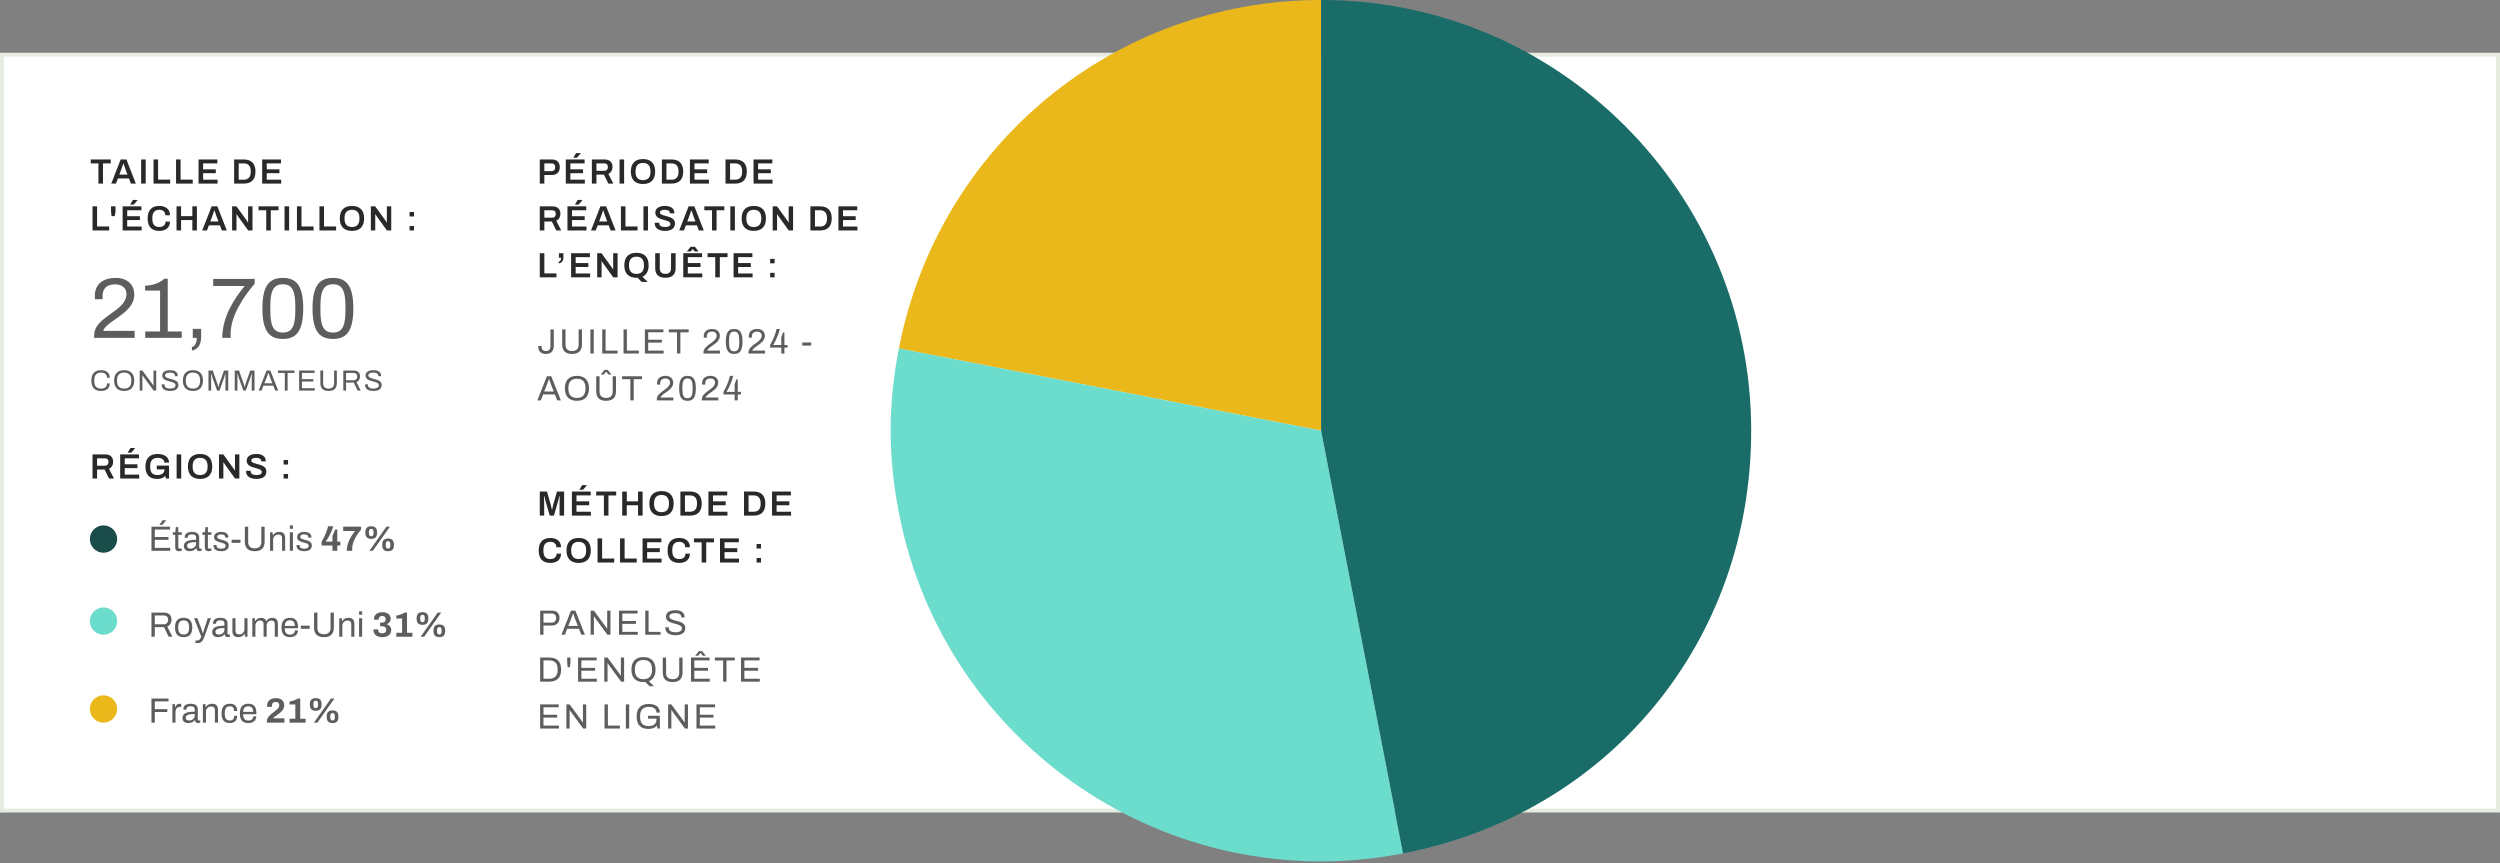
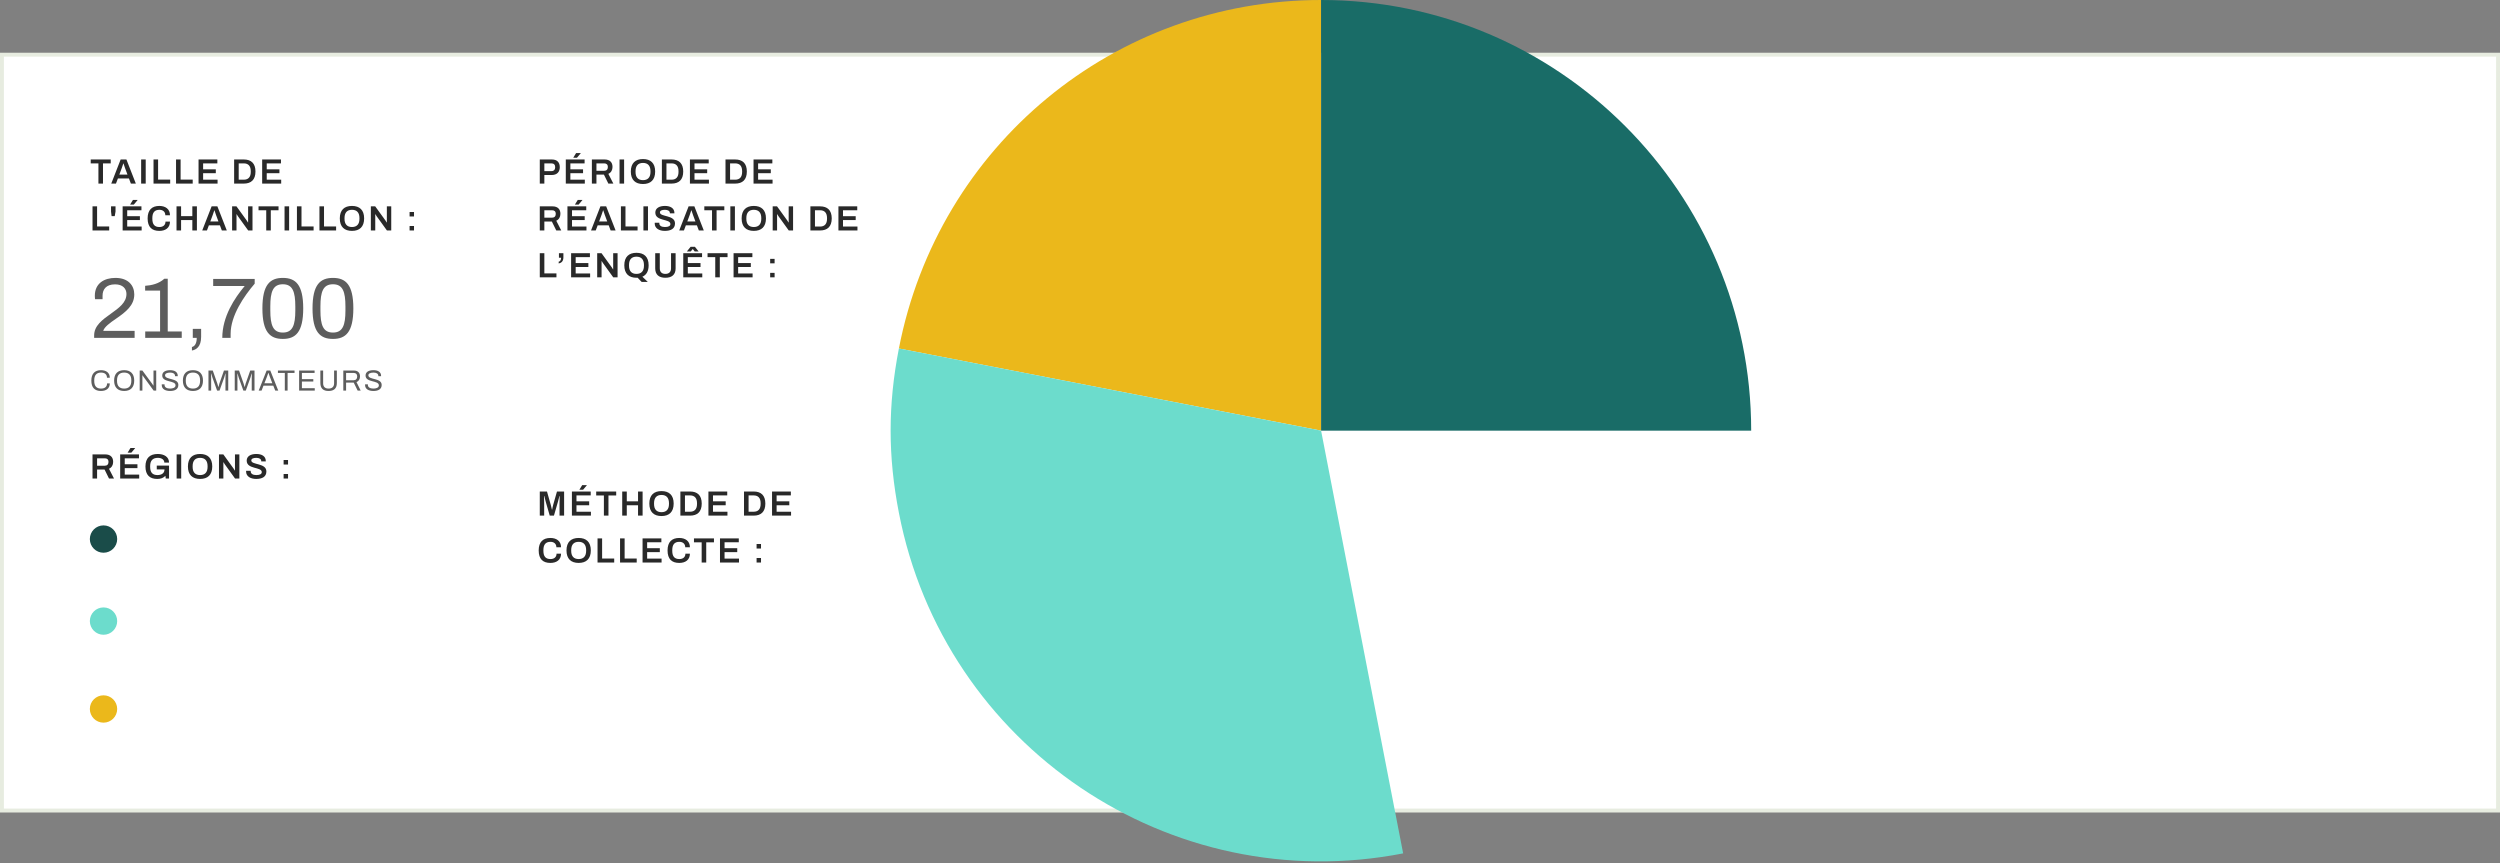
<svg xmlns="http://www.w3.org/2000/svg" width="1280" height="442" viewBox="0 0 1280 442" fill="none">
  <rect x="0" y="0" width="1280" height="442" fill="#808080" stroke="none" />
  <rect x="1" y="28" width="1278" height="387" fill="white" stroke="#E7ECE0" stroke-width="2" />
  <path d="M676.396 220.486L460.232 178.427C480.417 74.416 570.587 -0 676.396 -0V220.486Z" fill="#EBB81B" />
  <path fill-rule="evenodd" clip-rule="evenodd" d="M676.396 220.486L718.417 436.934C599.036 460.17 483.426 382.103 460.232 262.56C454.589 233.507 454.589 207.466 460.232 178.413L676.41 220.486H676.396Z" fill="#6CDCCC" />
-   <path fill-rule="evenodd" clip-rule="evenodd" d="M676.396 220.486V-0C798.023 -0 896.608 98.722 896.608 220.486C896.608 328.259 824.073 416.362 718.403 436.934L676.382 220.486H676.396Z" fill="#196C67" />
-   <path d="M279.572 181.216C277.07 181.216 275.63 179.992 275.63 177.652V177.112H277.34V177.742C277.34 179.038 278.132 179.74 279.572 179.74C281.03 179.74 281.84 178.804 281.84 176.95V168.652H283.55V176.86C283.55 179.794 282.092 181.216 279.572 181.216ZM292.867 181.216C289.717 181.216 287.827 179.758 287.827 176.32V168.652H289.537V176.5C289.537 178.66 290.761 179.74 292.867 179.74C294.991 179.74 296.269 178.66 296.269 176.5V168.652H297.961V176.32C297.961 179.758 296.053 181.216 292.867 181.216ZM302.289 181V168.652H303.999V181H302.289ZM308.348 181V168.652H310.058V179.506H316.196V181H308.348ZM319.258 181V168.652H320.968V179.506H327.106V181H319.258ZM330.168 181V168.652H339.672V170.128H331.878V173.944H338.88V175.42H331.878V179.524H339.78V181H330.168ZM346.634 181V170.146H342.404V168.652H352.61V170.146H348.344V181H346.634ZM360.16 181V180.478C360.16 178.444 361.906 177.184 363.652 175.942C365.398 174.7 366.928 173.584 366.928 171.802C366.928 170.686 366.154 169.786 364.552 169.786C362.626 169.786 361.924 170.884 361.924 172.162V172.9H360.358C360.34 172.792 360.304 172.522 360.304 172.18C360.304 169.534 362.32 168.436 364.624 168.436C367.342 168.436 368.566 170.056 368.566 171.892C368.566 174.16 366.874 175.528 364.66 177.04C363.526 177.814 362.266 178.732 362.068 179.524H368.638V181H360.16ZM375.899 181.216C373.217 181.216 371.615 179.812 371.615 174.826C371.615 169.84 373.217 168.436 375.899 168.436C378.563 168.436 380.165 169.84 380.165 174.826C380.165 179.812 378.563 181.216 375.899 181.216ZM375.899 179.884C377.951 179.884 378.509 178.318 378.509 175.258V174.43C378.509 171.334 377.951 169.768 375.899 169.768C373.829 169.768 373.271 171.334 373.271 174.412V175.222C373.271 178.318 373.829 179.884 375.899 179.884ZM383.211 181V180.478C383.211 178.444 384.957 177.184 386.703 175.942C388.449 174.7 389.979 173.584 389.979 171.802C389.979 170.686 389.205 169.786 387.603 169.786C385.677 169.786 384.975 170.884 384.975 172.162V172.9H383.409C383.391 172.792 383.355 172.522 383.355 172.18C383.355 169.534 385.371 168.436 387.675 168.436C390.393 168.436 391.617 170.056 391.617 171.892C391.617 174.16 389.925 175.528 387.711 177.04C386.577 177.814 385.317 178.732 385.119 179.524H391.689V181H383.211ZM400.03 181V177.976H394.288V176.644C395.8 174.052 396.934 171.46 397.6 168.436H399.292C398.536 171.73 396.556 175.672 395.818 176.644H400.03V172.72C400.336 171.946 400.66 170.974 400.822 170.272H401.614V176.644H403.252V177.976H401.614V181H400.03ZM410.77 176.932V175.33H415.324V176.932H410.77ZM275.126 205L280.004 192.652H282.254L287.15 205H285.296L284.09 201.94H278.078L276.89 205H275.126ZM278.636 200.482H283.514L282.02 196.612C281.858 196.18 281.426 194.956 281.138 194.128H281.03C280.778 194.848 280.364 196.018 280.148 196.612L278.636 200.482ZM295.393 205.216C291.541 205.216 289.219 203.11 289.219 198.826C289.219 194.542 291.541 192.436 295.393 192.436C299.245 192.436 301.567 194.542 301.567 198.826C301.567 203.11 299.245 205.216 295.393 205.216ZM295.393 203.74C298.111 203.74 299.785 202.3 299.785 199.024V198.646C299.785 195.352 298.111 193.912 295.393 193.912C292.675 193.912 291.001 195.352 291.001 198.646V199.024C291.001 202.3 292.675 203.74 295.393 203.74ZM307.617 191.752L309.507 189.376H311.145L313.053 191.752H311.505L310.335 190.276L309.147 191.752H307.617ZM310.299 205.216C307.149 205.216 305.259 203.758 305.259 200.32V192.652H306.969V200.5C306.969 202.66 308.193 203.74 310.299 203.74C312.423 203.74 313.701 202.66 313.701 200.5V192.652H315.393V200.32C315.393 203.758 313.485 205.216 310.299 205.216ZM322.745 205V194.146H318.515V192.652H328.721V194.146H324.455V205H322.745ZM336.27 205V204.478C336.27 202.444 338.016 201.184 339.762 199.942C341.508 198.7 343.038 197.584 343.038 195.802C343.038 194.686 342.264 193.786 340.662 193.786C338.736 193.786 338.034 194.884 338.034 196.162V196.9H336.468C336.45 196.792 336.414 196.522 336.414 196.18C336.414 193.534 338.43 192.436 340.734 192.436C343.452 192.436 344.676 194.056 344.676 195.892C344.676 198.16 342.984 199.528 340.77 201.04C339.636 201.814 338.376 202.732 338.178 203.524H344.748V205H336.27ZM352.009 205.216C349.327 205.216 347.725 203.812 347.725 198.826C347.725 193.84 349.327 192.436 352.009 192.436C354.673 192.436 356.275 193.84 356.275 198.826C356.275 203.812 354.673 205.216 352.009 205.216ZM352.009 203.884C354.061 203.884 354.619 202.318 354.619 199.258V198.43C354.619 195.334 354.061 193.768 352.009 193.768C349.939 193.768 349.381 195.334 349.381 198.412V199.222C349.381 202.318 349.939 203.884 352.009 203.884ZM359.322 205V204.478C359.322 202.444 361.068 201.184 362.814 199.942C364.56 198.7 366.09 197.584 366.09 195.802C366.09 194.686 365.316 193.786 363.714 193.786C361.788 193.786 361.086 194.884 361.086 196.162V196.9H359.52C359.502 196.792 359.466 196.522 359.466 196.18C359.466 193.534 361.482 192.436 363.786 192.436C366.504 192.436 367.728 194.056 367.728 195.892C367.728 198.16 366.036 199.528 363.822 201.04C362.688 201.814 361.428 202.732 361.23 203.524H367.8V205H359.322ZM376.14 205V201.976H370.398V200.644C371.91 198.052 373.044 195.46 373.71 192.436H375.402C374.646 195.73 372.666 199.672 371.928 200.644H376.14V196.72C376.446 195.946 376.77 194.974 376.932 194.272H377.724V200.644H379.362V201.976H377.724V205H376.14Z" fill="#5D5D5D" />
-   <path d="M276.548 325V312.652H282.65C285.206 312.652 286.466 314.182 286.466 316.414C286.466 318.718 284.972 320.266 282.632 320.266H278.258V325H276.548ZM278.258 318.79H282.524C283.856 318.79 284.738 317.89 284.738 316.432C284.738 314.992 284 314.128 282.524 314.128H278.258V318.79ZM287.46 325L292.338 312.652H294.588L299.484 325H297.63L296.424 321.94H290.412L289.224 325H287.46ZM290.97 320.482H295.848L294.354 316.612C294.192 316.18 293.76 314.956 293.472 314.128H293.364C293.112 314.848 292.698 316.018 292.482 316.612L290.97 320.482ZM302.412 325V312.652H304.068L310.062 320.788C310.242 321.04 310.638 321.598 310.818 321.904H310.89V312.652H312.564V325H310.998L304.932 316.72C304.752 316.468 304.356 315.892 304.158 315.586H304.068V325H302.412ZM316.926 325V312.652H326.43V314.128H318.636V317.944H325.638V319.42H318.636V323.524H326.538V325H316.926ZM330.367 325V312.652H332.077V323.506H338.215V325H330.367ZM345.814 325.216C343.114 325.216 340.666 324.226 340.666 321.508C340.666 321.382 340.684 321.274 340.684 321.148H342.412C342.412 321.238 342.394 321.418 342.394 321.526C342.394 322.984 343.816 323.74 345.76 323.74C347.218 323.74 349.144 323.344 349.144 321.76C349.144 318.52 340.972 320.194 340.972 315.73C340.972 313.66 342.682 312.436 345.868 312.436C348.442 312.436 350.512 313.48 350.512 315.91V316.126H348.82V315.856C348.82 314.65 347.596 313.912 345.922 313.912C343.744 313.912 342.7 314.596 342.7 315.586C342.7 318.574 350.872 317.026 350.872 321.508C350.872 324.136 348.766 325.216 345.814 325.216ZM276.548 349V336.652H281.156C285.026 336.652 287.294 338.524 287.294 342.826C287.294 347.11 285.026 349 281.156 349H276.548ZM278.258 347.524H281.12C283.838 347.524 285.512 346.21 285.512 343.024V342.664C285.512 339.424 283.856 338.128 281.12 338.128H278.258V347.524ZM290.651 341.62L290.399 339.298V336.652H292.073V339.298L291.767 341.62H290.651ZM295.961 349V336.652H305.465V338.128H297.671V341.944H304.673V343.42H297.671V347.524H305.573V349H295.961ZM309.402 349V336.652H311.058L317.052 344.788C317.232 345.04 317.628 345.598 317.808 345.904H317.88V336.652H319.554V349H317.988L311.922 340.72C311.742 340.468 311.346 339.892 311.148 339.586H311.058V349H309.402ZM332.61 351.34L330.396 349.162C330.09 349.198 329.784 349.216 329.46 349.216C325.608 349.216 323.286 347.11 323.286 342.826C323.286 338.542 325.608 336.436 329.46 336.436C333.312 336.436 335.634 338.542 335.634 342.826C335.634 345.958 334.356 347.92 332.214 348.766L334.86 351.34H332.61ZM329.46 347.74C332.178 347.74 333.852 346.3 333.852 343.024V342.646C333.852 339.352 332.178 337.912 329.46 337.912C326.742 337.912 325.068 339.352 325.068 342.646V343.024C325.068 346.3 326.742 347.74 329.46 347.74ZM344.366 349.216C341.216 349.216 339.326 347.758 339.326 344.32V336.652H341.036V344.5C341.036 346.66 342.26 347.74 344.366 347.74C346.49 347.74 347.768 346.66 347.768 344.5V336.652H349.46V344.32C349.46 347.758 347.552 349.216 344.366 349.216ZM355.93 335.752L357.838 333.376H359.476L361.366 335.752H359.836L358.648 334.276L357.46 335.752H355.93ZM353.788 349V336.652H363.292V338.128H355.498V341.944H362.5V343.42H355.498V347.524H363.4V349H353.788ZM370.253 349V338.146H366.023V336.652H376.229V338.146H371.963V349H370.253ZM379.405 349V336.652H388.909V338.128H381.115V341.944H388.117V343.42H381.115V347.524H389.017V349H379.405ZM276.548 373V360.652H286.052V362.128H278.258V365.944H285.26V367.42H278.258V371.524H286.16V373H276.548ZM289.99 373V360.652H291.646L297.64 368.788C297.82 369.04 298.216 369.598 298.396 369.904H298.468V360.652H300.142V373H298.576L292.51 364.72C292.33 364.468 291.934 363.892 291.736 363.586H291.646V373H289.99ZM309.525 373V360.652H311.235V371.506H317.373V373H309.525ZM320.436 373V360.652H322.146V373H320.436ZM332.056 373.216C328.078 373.216 325.954 371.182 325.954 366.826C325.954 362.578 328.15 360.436 332.218 360.436C335.548 360.436 337.834 361.876 337.834 364.864H336.088C336.088 362.74 334.414 361.912 332.254 361.912C329.374 361.912 327.718 363.334 327.718 366.646V367.024C327.718 370.39 329.302 371.74 332.056 371.74C334.81 371.74 336.124 370.588 336.124 368.176V367.96H331.768V366.502H337.852V373H336.556L336.376 371.434C335.404 372.694 333.856 373.216 332.056 373.216ZM342.081 373V360.652H343.737L349.731 368.788C349.911 369.04 350.307 369.598 350.487 369.904H350.559V360.652H352.233V373H350.667L344.601 364.72C344.421 364.468 344.025 363.892 343.827 363.586H343.737V373H342.081ZM356.595 373V360.652H366.099V362.128H358.305V365.944H365.307V367.42H358.305V371.524H366.207V373H356.595Z" fill="#5D5D5D" />
+   <path fill-rule="evenodd" clip-rule="evenodd" d="M676.396 220.486V-0C798.023 -0 896.608 98.722 896.608 220.486L676.382 220.486H676.396Z" fill="#196C67" />
  <path d="M276.368 94V81.652H282.56C285.278 81.652 286.61 83.182 286.61 85.612C286.61 88.042 285.188 89.608 282.434 89.608H278.708V94H276.368ZM278.708 87.61H282.362C283.55 87.61 284.252 86.854 284.252 85.612C284.252 84.37 283.604 83.65 282.362 83.65H278.708V87.61ZM293.503 80.752L294.961 78.376H297.337L297.355 78.43L295.411 80.752H293.503ZM289.687 94V81.652H299.317V83.65H292.027V86.692H298.525V88.69H292.027V92.002H299.425V94H289.687ZM303.04 94V81.652H309.538C312.274 81.652 313.606 83.146 313.606 85.486C313.606 87.088 312.868 88.384 311.482 89.014L314.038 94H311.482L309.214 89.41H305.38V94H303.04ZM305.38 87.448H309.358C310.546 87.448 311.23 86.71 311.23 85.486C311.23 84.316 310.582 83.65 309.358 83.65H305.38V87.448ZM317.203 94V81.652H319.543V94H317.203ZM329.213 94.216C325.343 94.216 322.985 92.164 322.985 87.826C322.985 83.488 325.343 81.436 329.213 81.436C333.083 81.436 335.441 83.488 335.441 87.826C335.441 92.164 333.083 94.216 329.213 94.216ZM329.213 92.236C331.697 92.236 333.047 90.796 333.047 88.042V87.646C333.047 84.856 331.697 83.416 329.213 83.416C326.729 83.416 325.397 84.856 325.397 87.646V88.042C325.397 90.796 326.729 92.236 329.213 92.236ZM338.883 94V81.652H343.833C347.559 81.652 349.809 83.596 349.809 87.826C349.809 92.056 347.559 94 343.833 94H338.883ZM341.223 92.002H343.833C346.137 92.002 347.397 90.67 347.397 88.024V87.646C347.397 84.982 346.137 83.65 343.833 83.65H341.223V92.002ZM353.239 94V81.652H362.869V83.65H355.579V86.692H362.077V88.69H355.579V92.002H362.977V94H353.239ZM371.456 94V81.652H376.406C380.132 81.652 382.382 83.596 382.382 87.826C382.382 92.056 380.132 94 376.406 94H371.456ZM373.796 92.002H376.406C378.71 92.002 379.97 90.67 379.97 88.024V87.646C379.97 84.982 378.71 83.65 376.406 83.65H373.796V92.002ZM385.812 94V81.652H395.442V83.65H388.152V86.692H394.65V88.69H388.152V92.002H395.55V94H385.812ZM276.368 118V105.652H282.866C285.602 105.652 286.934 107.146 286.934 109.486C286.934 111.088 286.196 112.384 284.81 113.014L287.366 118H284.81L282.542 113.41H278.708V118H276.368ZM278.708 111.448H282.686C283.874 111.448 284.558 110.71 284.558 109.486C284.558 108.316 283.91 107.65 282.686 107.65H278.708V111.448ZM294.346 104.752L295.804 102.376H298.18L298.198 102.43L296.254 104.752H294.346ZM290.53 118V105.652H300.16V107.65H292.87V110.692H299.368V112.69H292.87V116.002H300.268V118H290.53ZM302.606 118L307.412 105.652H310.364L315.188 118H312.65L311.66 115.372H306.008L305.018 118H302.606ZM306.746 113.392H310.904L309.662 110.044C309.482 109.576 309.104 108.424 308.87 107.686H308.78C308.546 108.424 308.168 109.576 307.988 110.044L306.746 113.392ZM317.906 118V105.652H320.246V115.966H326.438V118H317.906ZM329.431 118V105.652H331.771V118H329.431ZM340.38 118.216C337.626 118.216 335.214 117.01 335.214 114.418C335.214 114.274 335.232 114.112 335.232 114.04H337.59C337.59 114.094 337.572 114.256 337.572 114.346C337.572 115.534 338.652 116.236 340.434 116.236C342.414 116.236 343.242 115.624 343.242 114.706C343.242 111.934 335.52 113.41 335.52 108.856C335.52 106.534 337.644 105.436 340.47 105.436C343.116 105.436 345.294 106.516 345.294 109.018V109.234H342.972V109.054C342.972 108.028 341.964 107.416 340.452 107.416C338.832 107.416 337.878 107.884 337.878 108.748C337.878 111.178 345.6 109.936 345.6 114.382C345.6 117.154 343.404 118.216 340.38 118.216ZM347.759 118L352.565 105.652H355.517L360.341 118H357.803L356.813 115.372H351.161L350.171 118H347.759ZM351.899 113.392H356.057L354.815 110.044C354.635 109.576 354.257 108.424 354.023 107.686H353.933C353.699 108.424 353.321 109.576 353.141 110.044L351.899 113.392ZM364.554 118V107.668H360.612V105.652H370.854V107.668H366.894V118H364.554ZM373.934 118V105.652H376.274V118H373.934ZM385.944 118.216C382.074 118.216 379.716 116.164 379.716 111.826C379.716 107.488 382.074 105.436 385.944 105.436C389.814 105.436 392.172 107.488 392.172 111.826C392.172 116.164 389.814 118.216 385.944 118.216ZM385.944 116.236C388.428 116.236 389.778 114.796 389.778 112.042V111.646C389.778 108.856 388.428 107.416 385.944 107.416C383.46 107.416 382.128 108.856 382.128 111.646V112.042C382.128 114.796 383.46 116.236 385.944 116.236ZM395.614 118V105.652H397.846L403.12 112.942C403.3 113.176 403.624 113.68 403.714 113.896H403.804V105.652H406.054V118H403.84L398.548 110.656C398.35 110.368 398.044 109.864 397.954 109.684H397.864V118H395.614ZM414.922 118V105.652H419.872C423.598 105.652 425.848 107.596 425.848 111.826C425.848 116.056 423.598 118 419.872 118H414.922ZM417.262 116.002H419.872C422.176 116.002 423.436 114.67 423.436 112.024V111.646C423.436 108.982 422.176 107.65 419.872 107.65H417.262V116.002ZM429.277 118V105.652H438.907V107.65H431.617V110.692H438.115V112.69H431.617V116.002H439.015V118H429.277ZM276.368 142V129.652H278.708V139.966H284.9V142H276.368ZM286.047 134.89V133.972C286.911 133.828 287.289 132.964 287.289 131.956H286.173V129.652H288.459V131.758C288.459 133.864 287.307 134.656 286.047 134.89ZM292.406 142V129.652H302.036V131.65H294.746V134.692H301.244V136.69H294.746V140.002H302.144V142H292.406ZM305.759 142V129.652H307.991L313.265 136.942C313.445 137.176 313.769 137.68 313.859 137.896H313.949V129.652H316.199V142H313.985L308.693 134.656C308.495 134.368 308.189 133.864 308.099 133.684H308.009V142H305.759ZM328.519 144.34L326.467 142.198C326.269 142.216 326.071 142.216 325.873 142.216C322.003 142.216 319.645 140.164 319.645 135.826C319.645 131.488 322.003 129.436 325.873 129.436C329.743 129.436 332.101 131.488 332.101 135.826C332.101 138.886 330.931 140.794 328.897 141.676L331.651 144.34H328.519ZM325.873 140.236C328.357 140.236 329.707 138.796 329.707 136.042V135.646C329.689 132.856 328.357 131.416 325.873 131.416C323.389 131.416 322.057 132.856 322.057 135.646V136.042C322.057 138.796 323.389 140.236 325.873 140.236ZM340.673 142.216C337.415 142.216 335.471 140.65 335.471 137.428V129.652H337.811V137.356C337.811 139.264 338.855 140.236 340.673 140.236C342.491 140.236 343.571 139.264 343.571 137.356V129.652H345.911V137.428C345.911 140.65 343.949 142.216 340.673 142.216ZM351.664 128.752L353.572 126.376H355.804L357.694 128.752H355.696L354.688 127.492L353.662 128.752H351.664ZM349.828 142V129.652H359.458V131.65H352.168V134.692H358.666V136.69H352.168V140.002H359.566V142H349.828ZM366.206 142V131.668H362.264V129.652H372.506V131.668H368.546V142H366.206ZM375.587 142V129.652H385.217V131.65H377.927V134.692H384.425V136.69H377.927V140.002H385.325V142H375.587ZM394.326 134.836V132.532H396.594V134.836H394.326ZM394.326 142V139.696H396.594V142H394.326Z" fill="#292929" />
  <path d="M276.368 264V251.652H280.058L282.002 258.528C282.218 259.266 282.452 260.328 282.578 260.922H282.722C282.794 260.4 282.974 259.392 283.226 258.51L285.17 251.652H288.824V264H286.484V257.754C286.484 256.116 286.556 254.208 286.574 253.974H286.43C286.34 254.316 285.908 256.044 285.656 256.926L283.622 264H281.462L279.428 256.944C279.212 256.206 278.87 254.82 278.672 253.974H278.528C278.564 254.946 278.618 256.656 278.618 257.754V264H276.368ZM296.632 250.752L298.09 248.376H300.466L300.484 248.43L298.54 250.752H296.632ZM292.816 264V251.652H302.446V253.65H295.156V256.692H301.654V258.69H295.156V262.002H302.554V264H292.816ZM309.193 264V253.668H305.251V251.652H315.493V253.668H311.533V264H309.193ZM318.574 264V251.652H320.914V256.674H326.674V251.652H329.014V264H326.674V258.69H320.914V264H318.574ZM338.687 264.216C334.817 264.216 332.459 262.164 332.459 257.826C332.459 253.488 334.817 251.436 338.687 251.436C342.557 251.436 344.915 253.488 344.915 257.826C344.915 262.164 342.557 264.216 338.687 264.216ZM338.687 262.236C341.171 262.236 342.521 260.796 342.521 258.042V257.646C342.521 254.856 341.171 253.416 338.687 253.416C336.203 253.416 334.871 254.856 334.871 257.646V258.042C334.871 260.796 336.203 262.236 338.687 262.236ZM348.357 264V251.652H353.307C357.033 251.652 359.283 253.596 359.283 257.826C359.283 262.056 357.033 264 353.307 264H348.357ZM350.697 262.002H353.307C355.611 262.002 356.871 260.67 356.871 258.024V257.646C356.871 254.982 355.611 253.65 353.307 253.65H350.697V262.002ZM362.713 264V251.652H372.343V253.65H365.053V256.692H371.551V258.69H365.053V262.002H372.451V264H362.713ZM380.93 264V251.652H385.88C389.606 251.652 391.856 253.596 391.856 257.826C391.856 262.056 389.606 264 385.88 264H380.93ZM383.27 262.002H385.88C388.184 262.002 389.444 260.67 389.444 258.024V257.646C389.444 254.982 388.184 253.65 385.88 253.65H383.27V262.002ZM395.286 264V251.652H404.916V253.65H397.626V256.692H404.124V258.69H397.626V262.002H405.024V264H395.286ZM281.804 288.216C278.024 288.216 275.81 286.29 275.81 281.826C275.81 277.488 278.024 275.436 281.804 275.436C284.864 275.436 287.258 276.984 287.258 280.206H284.864C284.864 278.406 283.604 277.416 281.84 277.416C279.374 277.416 278.222 278.856 278.222 281.628V282.024C278.222 284.85 279.356 286.236 281.84 286.236C283.712 286.236 284.954 285.264 284.954 283.464H287.258C287.258 286.704 284.9 288.216 281.804 288.216ZM296.271 288.216C292.401 288.216 290.043 286.164 290.043 281.826C290.043 277.488 292.401 275.436 296.271 275.436C300.141 275.436 302.499 277.488 302.499 281.826C302.499 286.164 300.141 288.216 296.271 288.216ZM296.271 286.236C298.755 286.236 300.105 284.796 300.105 282.042V281.646C300.105 278.856 298.755 277.416 296.271 277.416C293.787 277.416 292.455 278.856 292.455 281.646V282.042C292.455 284.796 293.787 286.236 296.271 286.236ZM305.941 288V275.652H308.281V285.966H314.473V288H305.941ZM317.466 288V275.652H319.806V285.966H325.998V288H317.466ZM328.992 288V275.652H338.622V277.65H331.332V280.692H337.83V282.69H331.332V286.002H338.73V288H328.992ZM347.782 288.216C344.002 288.216 341.788 286.29 341.788 281.826C341.788 277.488 344.002 275.436 347.782 275.436C350.842 275.436 353.236 276.984 353.236 280.206H350.842C350.842 278.406 349.582 277.416 347.818 277.416C345.352 277.416 344.2 278.856 344.2 281.628V282.024C344.2 284.85 345.334 286.236 347.818 286.236C349.69 286.236 350.932 285.264 350.932 283.464H353.236C353.236 286.704 350.878 288.216 347.782 288.216ZM359.251 288V277.668H355.309V275.652H365.551V277.668H361.591V288H359.251ZM368.631 288V275.652H378.261V277.65H370.971V280.692H377.469V282.69H370.971V286.002H378.369V288H368.631ZM387.371 280.836V278.532H389.639V280.836H387.371ZM387.371 288V285.696H389.639V288H387.371Z" fill="#292929" />
  <circle cx="53" cy="276" r="7" fill="#1A4C49" />
  <circle cx="53" cy="318" r="7" fill="#6CDCCC" />
  <circle cx="53" cy="363" r="7" fill="#EBB81B" />
  <path d="M50.392 94V83.668H46.45V81.652H56.692V83.668H52.732V94H50.392ZM56.965 94L61.771 81.652H64.723L69.547 94H67.009L66.019 91.372H60.367L59.377 94H56.965ZM61.105 89.392H65.263L64.021 86.044C63.841 85.576 63.463 84.424 63.229 83.686H63.139C62.905 84.424 62.527 85.576 62.347 86.044L61.105 89.392ZM72.265 94V81.652H74.605V94H72.265ZM78.605 94V81.652H80.945V91.966H87.137V94H78.605ZM90.131 94V81.652H92.471V91.966H98.663V94H90.131ZM101.656 94V81.652H111.286V83.65H103.996V86.692H110.494V88.69H103.996V92.002H111.394V94H101.656ZM119.874 94V81.652H124.824C128.55 81.652 130.8 83.596 130.8 87.826C130.8 92.056 128.55 94 124.824 94H119.874ZM122.214 92.002H124.824C127.128 92.002 128.388 90.67 128.388 88.024V87.646C128.388 84.982 127.128 83.65 124.824 83.65H122.214V92.002ZM134.229 94V81.652H143.859V83.65H136.569V86.692H143.067V88.69H136.569V92.002H143.967V94H134.229ZM47.368 118V105.652H49.708V115.966H55.9V118H47.368ZM57.137 110.674L56.849 108.298V105.652H59.153V108.298L58.739 110.674H57.137ZM66.606 104.752L68.064 102.376H70.44L70.458 102.43L68.514 104.752H66.606ZM62.79 118V105.652H72.42V107.65H65.13V110.692H71.628V112.69H65.13V116.002H72.528V118H62.79ZM81.58 118.216C77.8 118.216 75.586 116.29 75.586 111.826C75.586 107.488 77.8 105.436 81.58 105.436C84.64 105.436 87.034 106.984 87.034 110.206H84.64C84.64 108.406 83.38 107.416 81.616 107.416C79.15 107.416 77.998 108.856 77.998 111.628V112.024C77.998 114.85 79.132 116.236 81.616 116.236C83.488 116.236 84.73 115.264 84.73 113.464H87.034C87.034 116.704 84.676 118.216 81.58 118.216ZM90.377 118V105.652H92.717V110.674H98.477V105.652H100.817V118H98.477V112.69H92.717V118H90.377ZM103.542 118L108.348 105.652H111.3L116.124 118H113.586L112.596 115.372H106.944L105.954 118H103.542ZM107.682 113.392H111.84L110.598 110.044C110.418 109.576 110.04 108.424 109.806 107.686H109.716C109.482 108.424 109.104 109.576 108.924 110.044L107.682 113.392ZM118.842 118V105.652H121.074L126.348 112.942C126.528 113.176 126.852 113.68 126.942 113.896H127.032V105.652H129.282V118H127.068L121.776 110.656C121.578 110.368 121.272 109.864 121.182 109.684H121.092V118H118.842ZM136.31 118V107.668H132.368V105.652H142.61V107.668H138.65V118H136.31ZM145.69 118V105.652H148.03V118H145.69ZM152.03 118V105.652H154.37V115.966H160.562V118H152.03ZM163.556 118V105.652H165.896V115.966H172.088V118H163.556ZM180.207 118.216C176.337 118.216 173.979 116.164 173.979 111.826C173.979 107.488 176.337 105.436 180.207 105.436C184.077 105.436 186.435 107.488 186.435 111.826C186.435 116.164 184.077 118.216 180.207 118.216ZM180.207 116.236C182.691 116.236 184.041 114.796 184.041 112.042V111.646C184.041 108.856 182.691 107.416 180.207 107.416C177.723 107.416 176.391 108.856 176.391 111.646V112.042C176.391 114.796 177.723 116.236 180.207 116.236ZM189.877 118V105.652H192.109L197.383 112.942C197.563 113.176 197.887 113.68 197.977 113.896H198.067V105.652H200.317V118H198.103L192.811 110.656C192.613 110.368 192.307 109.864 192.217 109.684H192.127V118H189.877ZM209.706 110.836V108.532H211.974V110.836H209.706ZM209.706 118V115.696H211.974V118H209.706Z" fill="#292929" />
  <path d="M48.2 173V171.724C48.2 166.752 52.468 163.672 56.736 160.636C61.004 157.6 64.744 154.872 64.744 150.516C64.744 147.788 62.852 145.588 58.936 145.588C54.228 145.588 52.512 148.272 52.512 151.396V153.2H48.684C48.64 152.936 48.552 152.276 48.552 151.44C48.552 144.972 53.48 142.288 59.112 142.288C65.756 142.288 68.748 146.248 68.748 150.736C68.748 156.28 64.612 159.624 59.2 163.32C56.428 165.212 53.348 167.456 52.864 169.392H68.924V173H48.2ZM74.353 173V169.7H81.965V148.8H74.309V146.336C77.565 146.116 81.349 145.28 84.121 142.728H85.881V169.7H93.053V173H74.353ZM98.266 179.468V177.664C99.982 177.268 100.73 175.376 100.73 173H98.706V168.38H102.974V172.516C102.974 177.576 100.422 179.072 98.266 179.468ZM113.813 173C113.813 162.044 120.105 152.628 125.297 146.424H109.149V142.816H130.401V145.236C124.945 151.616 118.081 161.56 118.081 170.932V173H113.813ZM144.822 173.528C138.266 173.528 134.35 170.096 134.35 157.908C134.35 145.72 138.266 142.288 144.822 142.288C151.334 142.288 155.25 145.72 155.25 157.908C155.25 170.096 151.334 173.528 144.822 173.528ZM144.822 170.272C149.838 170.272 151.202 166.444 151.202 158.964V156.94C151.202 149.372 149.838 145.544 144.822 145.544C139.762 145.544 138.398 149.372 138.398 156.896V158.876C138.398 166.444 139.762 170.272 144.822 170.272ZM170.484 173.528C163.928 173.528 160.012 170.096 160.012 157.908C160.012 145.72 163.928 142.288 170.484 142.288C176.996 142.288 180.912 145.72 180.912 157.908C180.912 170.096 176.996 173.528 170.484 173.528ZM170.484 170.272C175.5 170.272 176.864 166.444 176.864 158.964V156.94C176.864 149.372 175.5 145.544 170.484 145.544C165.424 145.544 164.06 149.372 164.06 156.896V158.876C164.06 166.444 165.424 170.272 170.484 170.272ZM51.685 200.18C48.52 200.18 46.765 198.47 46.765 194.855C46.765 191.285 48.595 189.53 51.7 189.53C54.325 189.53 56.215 190.805 56.215 193.415H54.775C54.775 191.63 53.56 190.76 51.7 190.76C49.525 190.76 48.25 191.975 48.25 194.735V195.05C48.25 197.78 49.51 198.95 51.7 198.95C53.605 198.95 54.82 198.095 54.82 196.295H56.215C56.215 198.95 54.295 200.18 51.685 200.18ZM63.573 200.18C60.363 200.18 58.428 198.425 58.428 194.855C58.428 191.285 60.363 189.53 63.573 189.53C66.783 189.53 68.718 191.285 68.718 194.855C68.718 198.425 66.783 200.18 63.573 200.18ZM63.573 198.95C65.838 198.95 67.233 197.75 67.233 195.02V194.705C67.233 191.96 65.838 190.76 63.573 190.76C61.308 190.76 59.913 191.96 59.913 194.705V195.02C59.913 197.75 61.308 198.95 63.573 198.95ZM71.524 200V189.71H72.904L77.899 196.49C78.049 196.7 78.379 197.165 78.529 197.42H78.589V189.71H79.984V200H78.679L73.624 193.1C73.474 192.89 73.144 192.41 72.979 192.155H72.904V200H71.524ZM87.099 200.18C84.849 200.18 82.809 199.355 82.809 197.09C82.809 196.985 82.824 196.895 82.824 196.79H84.264C84.264 196.865 84.249 197.015 84.249 197.105C84.249 198.32 85.434 198.95 87.054 198.95C88.269 198.95 89.874 198.62 89.874 197.3C89.874 194.6 83.064 195.995 83.064 192.275C83.064 190.55 84.489 189.53 87.144 189.53C89.289 189.53 91.014 190.4 91.014 192.425V192.605H89.604V192.38C89.604 191.375 88.584 190.76 87.189 190.76C85.374 190.76 84.504 191.33 84.504 192.155C84.504 194.645 91.314 193.355 91.314 197.09C91.314 199.28 89.559 200.18 87.099 200.18ZM98.782 200.18C95.572 200.18 93.637 198.425 93.637 194.855C93.637 191.285 95.572 189.53 98.782 189.53C101.992 189.53 103.927 191.285 103.927 194.855C103.927 198.425 101.992 200.18 98.782 200.18ZM98.782 198.95C101.047 198.95 102.442 197.75 102.442 195.02V194.705C102.442 191.96 101.047 190.76 98.782 190.76C96.517 190.76 95.122 191.96 95.122 194.705V195.02C95.122 197.75 96.517 198.95 98.782 198.95ZM106.733 200V189.71H108.938L111.278 196.385C111.458 196.94 111.668 197.675 111.773 198.08H111.878C111.968 197.66 112.163 196.91 112.328 196.385L114.668 189.71H116.858V200H115.433V193.97C115.433 193.04 115.478 191.705 115.493 191.3H115.373C115.268 191.705 114.998 192.68 114.803 193.265L112.388 200H111.158L108.743 193.265C108.563 192.74 108.338 191.93 108.173 191.3H108.068C108.083 191.99 108.113 193.205 108.113 193.97V200H106.733ZM120.184 200V189.71H122.389L124.729 196.385C124.909 196.94 125.119 197.675 125.224 198.08H125.329C125.419 197.66 125.614 196.91 125.779 196.385L128.119 189.71H130.309V200H128.884V193.97C128.884 193.04 128.929 191.705 128.944 191.3H128.824C128.719 191.705 128.449 192.68 128.254 193.265L125.839 200H124.609L122.194 193.265C122.014 192.74 121.789 191.93 121.624 191.3H121.519C121.534 191.99 121.564 193.205 121.564 193.97V200H120.184ZM132.449 200L136.514 189.71H138.389L142.469 200H140.924L139.919 197.45H134.909L133.919 200H132.449ZM135.374 196.235H139.439L138.194 193.01C138.059 192.65 137.699 191.63 137.459 190.94H137.369C137.159 191.54 136.814 192.515 136.634 193.01L135.374 196.235ZM145.825 200V190.955H142.3V189.71H150.805V190.955H147.25V200H145.825ZM153.151 200V189.71H161.071V190.94H154.576V194.12H160.411V195.35H154.576V198.77H161.161V200H153.151ZM168.223 200.18C165.598 200.18 164.023 198.965 164.023 196.1V189.71H165.448V196.25C165.448 198.05 166.468 198.95 168.223 198.95C169.993 198.95 171.058 198.05 171.058 196.25V189.71H172.468V196.1C172.468 198.965 170.878 200.18 168.223 200.18ZM175.774 200V189.71H181.189C183.304 189.71 184.324 190.955 184.324 192.725C184.324 194.135 183.634 195.2 182.524 195.65L184.684 200H183.124L181.114 195.905H177.199V200H175.774ZM177.199 194.69H181.054C182.194 194.69 182.884 193.94 182.884 192.725C182.884 191.6 182.254 190.94 181.054 190.94H177.199V194.69ZM191.203 200.18C188.953 200.18 186.913 199.355 186.913 197.09C186.913 196.985 186.928 196.895 186.928 196.79H188.368C188.368 196.865 188.353 197.015 188.353 197.105C188.353 198.32 189.538 198.95 191.158 198.95C192.373 198.95 193.978 198.62 193.978 197.3C193.978 194.6 187.168 195.995 187.168 192.275C187.168 190.55 188.593 189.53 191.248 189.53C193.393 189.53 195.118 190.4 195.118 192.425V192.605H193.708V192.38C193.708 191.375 192.688 190.76 191.293 190.76C189.478 190.76 188.608 191.33 188.608 192.155C188.608 194.645 195.418 193.355 195.418 197.09C195.418 199.28 193.663 200.18 191.203 200.18Z" fill="#5D5D5D" />
  <path d="M47.368 245V232.652H53.866C56.602 232.652 57.934 234.146 57.934 236.486C57.934 238.088 57.196 239.384 55.81 240.014L58.366 245H55.81L53.542 240.41H49.708V245H47.368ZM49.708 238.448H53.686C54.874 238.448 55.558 237.71 55.558 236.486C55.558 235.316 54.91 234.65 53.686 234.65H49.708V238.448ZM65.346 231.752L66.804 229.376H69.18L69.198 229.43L67.254 231.752H65.346ZM61.53 245V232.652H71.16V234.65H63.87V237.692H70.368V239.69H63.87V243.002H71.268V245H61.53ZM80.5 245.216C76.684 245.216 74.47 243.236 74.47 238.826C74.47 234.488 76.792 232.436 80.77 232.436C83.92 232.436 86.548 233.858 86.548 236.864H84.136C84.136 235.262 82.624 234.416 80.842 234.416C78.178 234.416 76.882 235.82 76.882 238.646V239.024C76.882 241.94 78.124 243.236 80.626 243.236C82.732 243.236 84.208 242.246 84.208 240.446V240.32H80.266V238.376H86.548V245H84.874L84.676 243.632C83.596 244.712 82.354 245.216 80.5 245.216ZM90.435 245V232.652H92.775V245H90.435ZM102.445 245.216C98.575 245.216 96.217 243.164 96.217 238.826C96.217 234.488 98.575 232.436 102.445 232.436C106.315 232.436 108.673 234.488 108.673 238.826C108.673 243.164 106.315 245.216 102.445 245.216ZM102.445 243.236C104.929 243.236 106.279 241.796 106.279 239.042V238.646C106.279 235.856 104.929 234.416 102.445 234.416C99.961 234.416 98.629 235.856 98.629 238.646V239.042C98.629 241.796 99.961 243.236 102.445 243.236ZM112.115 245V232.652H114.347L119.621 239.942C119.801 240.176 120.125 240.68 120.215 240.896H120.305V232.652H122.555V245H120.341L115.049 237.656C114.851 237.368 114.545 236.864 114.455 236.684H114.365V245H112.115ZM131.167 245.216C128.413 245.216 126.001 244.01 126.001 241.418C126.001 241.274 126.019 241.112 126.019 241.04H128.377C128.377 241.094 128.359 241.256 128.359 241.346C128.359 242.534 129.439 243.236 131.221 243.236C133.201 243.236 134.029 242.624 134.029 241.706C134.029 238.934 126.307 240.41 126.307 235.856C126.307 233.534 128.431 232.436 131.257 232.436C133.903 232.436 136.081 233.516 136.081 236.018V236.234H133.759V236.054C133.759 235.028 132.751 234.416 131.239 234.416C129.619 234.416 128.665 234.884 128.665 235.748C128.665 238.178 136.387 236.936 136.387 241.382C136.387 244.154 134.191 245.216 131.167 245.216ZM145.21 237.836V235.532H147.478V237.836H145.21ZM145.21 245V242.696H147.478V245H145.21Z" fill="#292929" />
-   <path d="M81.652 268.752L83.2 266.376H85.072L85.09 266.43L83.092 268.752H81.652ZM77.548 282V269.652H87.052V271.128H79.258V274.944H86.26V276.42H79.258V280.524H87.16V282H77.548ZM91.638 282.216C90.162 282.216 89.712 281.298 89.712 280.218V273.864H88.488V272.532H89.748L90.036 269.886H91.296V272.532H93.078V273.864H91.296V279.984C91.296 280.596 91.476 280.884 92.07 280.884H93.078V281.928C92.7 282.09 92.088 282.216 91.638 282.216ZM97.143 282.216C95.775 282.216 94.137 281.658 94.137 279.588C94.137 276.996 96.765 276.384 100.401 276.384V275.304C100.401 274.278 99.969 273.612 98.277 273.612C96.621 273.612 96.135 274.314 96.135 275.07V275.34H94.605C94.587 275.232 94.587 275.106 94.587 274.944C94.587 273.216 96.117 272.316 98.385 272.316C100.743 272.316 101.985 273.36 101.985 275.142V280.272C101.985 280.722 102.219 280.884 102.543 280.884H103.245V281.928C102.903 282.09 102.489 282.198 101.985 282.198C101.031 282.198 100.635 281.586 100.527 280.74H100.401C99.717 281.658 98.583 282.216 97.143 282.216ZM97.539 280.884C99.051 280.884 100.401 279.876 100.401 278.364V277.572C97.485 277.572 95.793 277.968 95.793 279.48C95.793 280.434 96.495 280.884 97.539 280.884ZM106.79 282.216C105.314 282.216 104.864 281.298 104.864 280.218V273.864H103.64V272.532H104.9L105.188 269.886H106.448V272.532H108.23V273.864H106.448V279.984C106.448 280.596 106.628 280.884 107.222 280.884H108.23V281.928C107.852 282.09 107.24 282.216 106.79 282.216ZM113.232 282.216C110.658 282.216 109.308 281.1 109.308 279.354C109.308 279.246 109.308 279.138 109.326 279.048H110.892C110.874 279.156 110.874 279.21 110.874 279.282C110.892 280.56 111.936 280.92 113.322 280.92C114.51 280.92 115.518 280.47 115.518 279.498C115.518 278.328 114.168 278.112 112.8 277.716C111.252 277.266 109.596 276.816 109.596 274.962C109.596 273.288 111.054 272.334 113.322 272.334C115.734 272.334 116.904 273.504 116.904 274.89C116.904 275.034 116.904 275.178 116.886 275.25H115.338V275.052C115.338 274.35 114.852 273.612 113.232 273.612C111.864 273.612 111.198 274.08 111.198 274.854C111.198 275.808 112.224 275.97 113.43 276.348C115.104 276.852 117.138 277.14 117.138 279.282C117.138 281.316 115.482 282.216 113.232 282.216ZM118.574 277.932V276.33H123.128V277.932H118.574ZM130.4 282.216C127.25 282.216 125.36 280.758 125.36 277.32V269.652H127.07V277.5C127.07 279.66 128.294 280.74 130.4 280.74C132.524 280.74 133.802 279.66 133.802 277.5V269.652H135.494V277.32C135.494 280.758 133.586 282.216 130.4 282.216ZM138.256 282V272.532H139.534L139.678 273.954H139.804C140.56 272.802 141.622 272.316 142.972 272.316C144.772 272.316 145.996 273.144 145.996 275.466V282H144.412V275.682C144.412 274.116 143.584 273.72 142.396 273.72C141.046 273.72 139.84 274.764 139.84 276.438V282H138.256ZM148.398 270.75V268.986H149.982V270.75H148.398ZM148.398 282V272.532H149.982V282H148.398ZM155.753 282.216C153.179 282.216 151.829 281.1 151.829 279.354C151.829 279.246 151.829 279.138 151.847 279.048H153.413C153.395 279.156 153.395 279.21 153.395 279.282C153.413 280.56 154.457 280.92 155.843 280.92C157.031 280.92 158.039 280.47 158.039 279.498C158.039 278.328 156.689 278.112 155.321 277.716C153.773 277.266 152.117 276.816 152.117 274.962C152.117 273.288 153.575 272.334 155.843 272.334C158.255 272.334 159.425 273.504 159.425 274.89C159.425 275.034 159.425 275.178 159.407 275.25H157.859V275.052C157.859 274.35 157.373 273.612 155.753 273.612C154.385 273.612 153.719 274.08 153.719 274.854C153.719 275.808 154.745 275.97 155.951 276.348C157.625 276.852 159.659 277.14 159.659 279.282C159.659 281.316 158.003 282.216 155.753 282.216ZM170.221 282V279.3H164.659V277.302C166.045 275.088 167.251 272.442 168.007 269.436H170.581C169.933 272.37 167.701 276.168 166.747 277.302H170.221V274.314C170.707 273.396 171.283 272.1 171.535 271.128H172.687V277.302H174.271V279.3H172.687V282H170.221ZM177.559 282C177.559 278.094 179.647 274.422 181.825 271.884H175.705V269.652H184.867V271.128C182.779 273.684 180.295 277.284 180.295 281.046V282H177.559ZM190.064 275.916C188.138 275.916 187.058 275.034 187.058 272.676C187.058 270.3 188.138 269.436 190.064 269.436C192.008 269.436 193.07 270.3 193.07 272.676C193.07 275.052 192.008 275.916 190.064 275.916ZM189.146 282L197.858 269.652H199.64L190.91 282H189.146ZM190.064 274.566C191 274.566 191.252 273.882 191.252 272.82V272.514C191.252 271.47 191 270.768 190.064 270.768C189.146 270.768 188.894 271.47 188.894 272.514V272.82C188.894 273.882 189.146 274.566 190.064 274.566ZM198.686 282.216C196.76 282.216 195.68 281.334 195.68 278.976C195.68 276.6 196.76 275.736 198.686 275.736C200.63 275.736 201.692 276.6 201.692 278.976C201.692 281.352 200.63 282.216 198.686 282.216ZM198.686 280.884C199.64 280.884 199.856 280.164 199.856 279.12V278.814C199.856 277.77 199.64 277.068 198.686 277.068C197.768 277.068 197.516 277.77 197.516 278.814V279.12C197.516 280.164 197.768 280.884 198.686 280.884ZM77.548 326V313.652H84.046C86.584 313.652 87.808 315.146 87.808 317.27C87.808 318.962 86.98 320.24 85.648 320.78L88.24 326H86.368L83.956 321.086H79.258V326H77.548ZM79.258 319.628H83.884C85.252 319.628 86.08 318.728 86.08 317.27C86.08 315.92 85.324 315.128 83.884 315.128H79.258V319.628ZM94.032 326.216C91.152 326.216 89.604 324.668 89.604 321.266C89.604 317.864 91.152 316.316 94.032 316.316C96.912 316.316 98.442 317.864 98.442 321.266C98.442 324.668 96.912 326.216 94.032 326.216ZM94.032 324.884C95.868 324.884 96.804 323.84 96.804 321.464V321.068C96.804 318.71 95.868 317.648 94.032 317.648C92.178 317.648 91.26 318.71 91.26 321.068V321.464C91.26 323.84 92.178 324.884 94.032 324.884ZM101.185 329.276C100.591 329.276 100.177 329.168 100.015 329.132V327.98H100.807C101.671 327.98 102.517 327.548 103.039 326L99.367 316.532H101.023L102.913 321.41C103.165 322.094 103.579 323.39 103.831 324.182H103.939C104.137 323.408 104.533 322.148 104.767 321.428L106.369 316.532H107.971L104.767 325.73C104.029 327.818 103.201 329.276 101.185 329.276ZM111.645 326.216C110.277 326.216 108.639 325.658 108.639 323.588C108.639 320.996 111.267 320.384 114.903 320.384V319.304C114.903 318.278 114.471 317.612 112.779 317.612C111.123 317.612 110.637 318.314 110.637 319.07V319.34H109.107C109.089 319.232 109.089 319.106 109.089 318.944C109.089 317.216 110.619 316.316 112.887 316.316C115.245 316.316 116.487 317.36 116.487 319.142V324.272C116.487 324.722 116.721 324.884 117.045 324.884H117.747V325.928C117.405 326.09 116.991 326.198 116.487 326.198C115.533 326.198 115.137 325.586 115.029 324.74H114.903C114.219 325.658 113.085 326.216 111.645 326.216ZM112.041 324.884C113.553 324.884 114.903 323.876 114.903 322.364V321.572C111.987 321.572 110.295 321.968 110.295 323.48C110.295 324.434 110.997 324.884 112.041 324.884ZM122.012 326.216C120.194 326.216 118.988 325.388 118.988 323.066V316.532H120.572V322.85C120.572 324.416 121.382 324.812 122.57 324.812C123.92 324.812 125.144 323.768 125.144 322.094V316.532H126.728V326H125.45L125.306 324.578H125.18C124.424 325.73 123.344 326.216 122.012 326.216ZM129.185 326V316.532H130.463L130.607 317.954H130.733C131.453 316.802 132.443 316.316 133.703 316.316C134.909 316.316 135.845 316.766 136.277 317.954H136.385C137.069 316.838 138.113 316.316 139.373 316.316C141.065 316.316 142.271 317.126 142.271 319.394V326H140.687V319.646C140.687 318.098 139.895 317.72 138.869 317.72C137.609 317.72 136.529 318.764 136.529 320.438V326H134.945V319.646C134.945 318.098 134.171 317.72 133.163 317.72C131.867 317.72 130.769 318.764 130.769 320.438V326H129.185ZM148.452 326.216C145.626 326.216 144.132 324.668 144.132 321.266C144.132 317.864 145.626 316.316 148.524 316.316C151.188 316.316 152.574 317.882 152.574 320.906V321.662H145.77C145.806 323.966 146.706 324.92 148.488 324.92C150.108 324.92 150.954 324.038 150.99 322.778H152.538C152.52 324.812 151.062 326.216 148.452 326.216ZM145.806 320.474H150.936C150.936 318.368 149.928 317.612 148.47 317.612C146.796 317.612 145.932 318.512 145.806 320.474ZM154.011 321.932V320.33H158.565V321.932H154.011ZM165.837 326.216C162.687 326.216 160.797 324.758 160.797 321.32V313.652H162.507V321.5C162.507 323.66 163.731 324.74 165.837 324.74C167.961 324.74 169.239 323.66 169.239 321.5V313.652H170.931V321.32C170.931 324.758 169.023 326.216 165.837 326.216ZM173.693 326V316.532H174.971L175.115 317.954H175.241C175.997 316.802 177.059 316.316 178.409 316.316C180.209 316.316 181.433 317.144 181.433 319.466V326H179.849V319.682C179.849 318.116 179.021 317.72 177.833 317.72C176.483 317.72 175.277 318.764 175.277 320.438V326H173.693ZM183.836 314.75V312.986H185.42V314.75H183.836ZM183.836 326V316.532H185.42V326H183.836ZM195.798 326.216C192.774 326.216 191.19 324.722 191.19 322.544V322.238H193.62V322.58C193.62 323.66 194.358 324.272 195.69 324.272C196.968 324.272 197.742 323.66 197.742 322.436C197.742 321.05 196.77 320.654 195.708 320.654H194.61V318.764H195.69C196.662 318.764 197.49 318.206 197.49 317.036C197.49 315.92 196.752 315.38 195.708 315.38C194.628 315.38 193.872 315.956 193.872 317V317.27H191.478V316.82C191.478 314.804 193.188 313.436 195.762 313.436C198.336 313.436 200.028 314.696 200.028 316.802C200.028 318.224 199.182 319.07 198.084 319.574V319.646C199.38 320.042 200.298 321.068 200.298 322.67C200.28 324.83 198.534 326.216 195.798 326.216ZM202.921 326V323.984H205.873V316.694H202.903V315.182C204.109 315.074 205.999 314.39 207.277 313.634H208.393V323.984H211.147V326H202.921ZM216.308 319.916C214.382 319.916 213.302 319.034 213.302 316.676C213.302 314.3 214.382 313.436 216.308 313.436C218.252 313.436 219.314 314.3 219.314 316.676C219.314 319.052 218.252 319.916 216.308 319.916ZM215.39 326L224.102 313.652H225.884L217.154 326H215.39ZM216.308 318.566C217.244 318.566 217.496 317.882 217.496 316.82V316.514C217.496 315.47 217.244 314.768 216.308 314.768C215.39 314.768 215.138 315.47 215.138 316.514V316.82C215.138 317.882 215.39 318.566 216.308 318.566ZM224.93 326.216C223.004 326.216 221.924 325.334 221.924 322.976C221.924 320.6 223.004 319.736 224.93 319.736C226.874 319.736 227.936 320.6 227.936 322.976C227.936 325.352 226.874 326.216 224.93 326.216ZM224.93 324.884C225.884 324.884 226.1 324.164 226.1 323.12V322.814C226.1 321.77 225.884 321.068 224.93 321.068C224.012 321.068 223.76 321.77 223.76 322.814V323.12C223.76 324.164 224.012 324.884 224.93 324.884ZM77.548 370V357.652H86.296V359.128H79.258V363.088H85.666V364.546H79.258V370H77.548ZM88.263 370V360.532H89.541L89.686 362.098H89.811C90.082 361.216 90.675 360.316 91.954 360.316C92.314 360.316 92.638 360.388 92.781 360.46V361.918H92.188C90.567 361.918 89.847 363.106 89.847 364.726V370H88.263ZM96.44 370.216C95.072 370.216 93.434 369.658 93.434 367.588C93.434 364.996 96.062 364.384 99.698 364.384V363.304C99.698 362.278 99.266 361.612 97.574 361.612C95.918 361.612 95.432 362.314 95.432 363.07V363.34H93.902C93.884 363.232 93.884 363.106 93.884 362.944C93.884 361.216 95.414 360.316 97.682 360.316C100.04 360.316 101.282 361.36 101.282 363.142V368.272C101.282 368.722 101.516 368.884 101.84 368.884H102.542V369.928C102.2 370.09 101.786 370.198 101.282 370.198C100.328 370.198 99.932 369.586 99.824 368.74H99.698C99.014 369.658 97.88 370.216 96.44 370.216ZM96.836 368.884C98.348 368.884 99.698 367.876 99.698 366.364V365.572C96.782 365.572 95.09 365.968 95.09 367.48C95.09 368.434 95.792 368.884 96.836 368.884ZM103.873 370V360.532H105.151L105.295 361.954H105.421C106.177 360.802 107.239 360.316 108.589 360.316C110.389 360.316 111.613 361.144 111.613 363.466V370H110.029V363.682C110.029 362.116 109.201 361.72 108.013 361.72C106.663 361.72 105.457 362.764 105.457 364.438V370H103.873ZM117.615 370.216C114.879 370.216 113.439 368.632 113.439 365.266C113.439 361.936 114.879 360.316 117.669 360.316C120.261 360.316 121.449 361.702 121.449 364.042H119.847C119.847 362.386 119.217 361.63 117.633 361.63C116.067 361.63 115.077 362.602 115.077 365.086V365.464C115.077 367.84 115.959 368.902 117.651 368.902C119.253 368.902 119.901 368.002 119.901 366.49H121.449C121.449 368.632 120.261 370.216 117.615 370.216ZM127.129 370.216C124.303 370.216 122.809 368.668 122.809 365.266C122.809 361.864 124.303 360.316 127.201 360.316C129.865 360.316 131.251 361.882 131.251 364.906V365.662H124.447C124.483 367.966 125.383 368.92 127.165 368.92C128.785 368.92 129.631 368.038 129.667 366.778H131.215C131.197 368.812 129.739 370.216 127.129 370.216ZM124.483 364.474H129.613C129.613 362.368 128.605 361.612 127.147 361.612C125.473 361.612 124.609 362.512 124.483 364.474ZM136.648 370V369.352C136.648 367.21 138.412 365.878 140.104 364.618C141.58 363.502 142.984 362.512 142.984 360.982C142.984 360.262 142.498 359.416 141.202 359.416C139.888 359.416 139.222 360.1 139.222 361.27V361.918H136.81C136.792 361.81 136.756 361.576 136.756 361.27C136.756 358.642 138.736 357.436 141.346 357.436C144.532 357.436 145.522 359.488 145.522 361.072C145.522 363.358 143.812 364.726 141.616 366.238C140.77 366.832 140.068 367.336 139.798 367.786H145.612V370H136.648ZM148.253 370V367.984H151.205V360.694H148.235V359.182C149.441 359.074 151.331 358.39 152.609 357.634H153.725V367.984H156.479V370H148.253ZM161.64 363.916C159.714 363.916 158.634 363.034 158.634 360.676C158.634 358.3 159.714 357.436 161.64 357.436C163.584 357.436 164.646 358.3 164.646 360.676C164.646 363.052 163.584 363.916 161.64 363.916ZM160.722 370L169.434 357.652H171.216L162.486 370H160.722ZM161.64 362.566C162.576 362.566 162.828 361.882 162.828 360.82V360.514C162.828 359.47 162.576 358.768 161.64 358.768C160.722 358.768 160.47 359.47 160.47 360.514V360.82C160.47 361.882 160.722 362.566 161.64 362.566ZM170.262 370.216C168.336 370.216 167.256 369.334 167.256 366.976C167.256 364.6 168.336 363.736 170.262 363.736C172.206 363.736 173.268 364.6 173.268 366.976C173.268 369.352 172.206 370.216 170.262 370.216ZM170.262 368.884C171.216 368.884 171.432 368.164 171.432 367.12V366.814C171.432 365.77 171.216 365.068 170.262 365.068C169.344 365.068 169.092 365.77 169.092 366.814V367.12C169.092 368.164 169.344 368.884 170.262 368.884Z" fill="#5D5D5D" />
</svg>